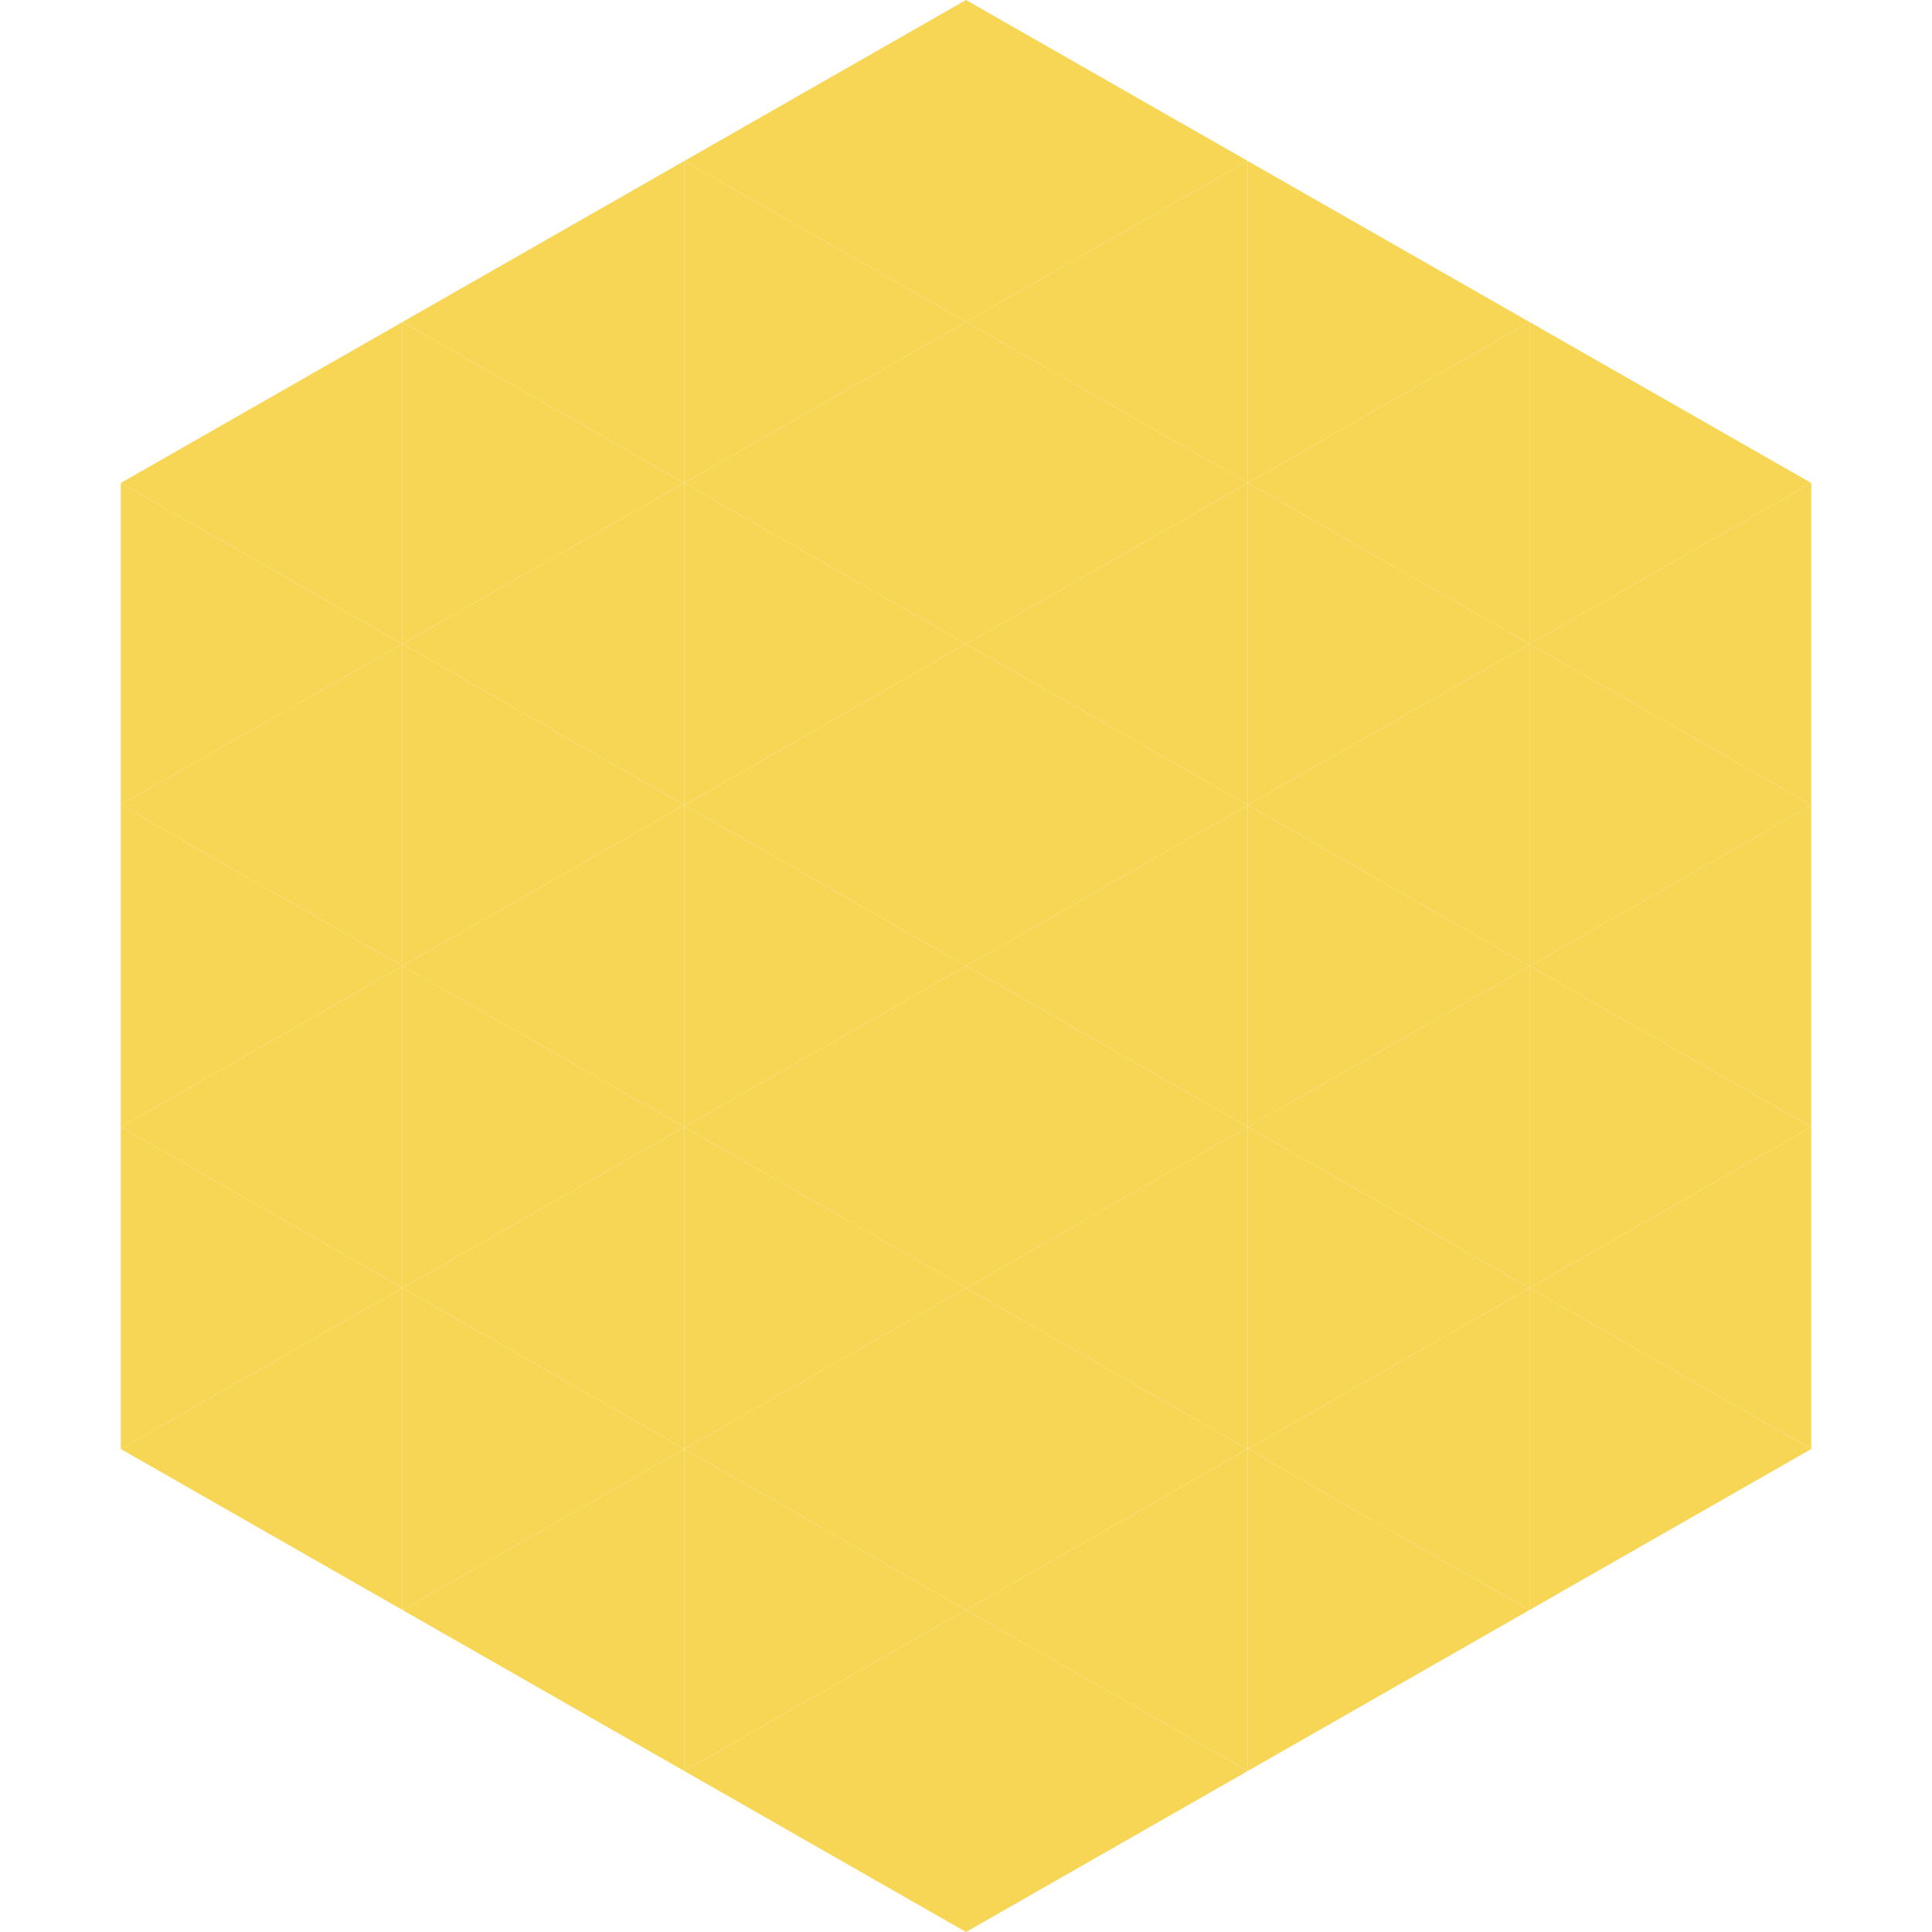
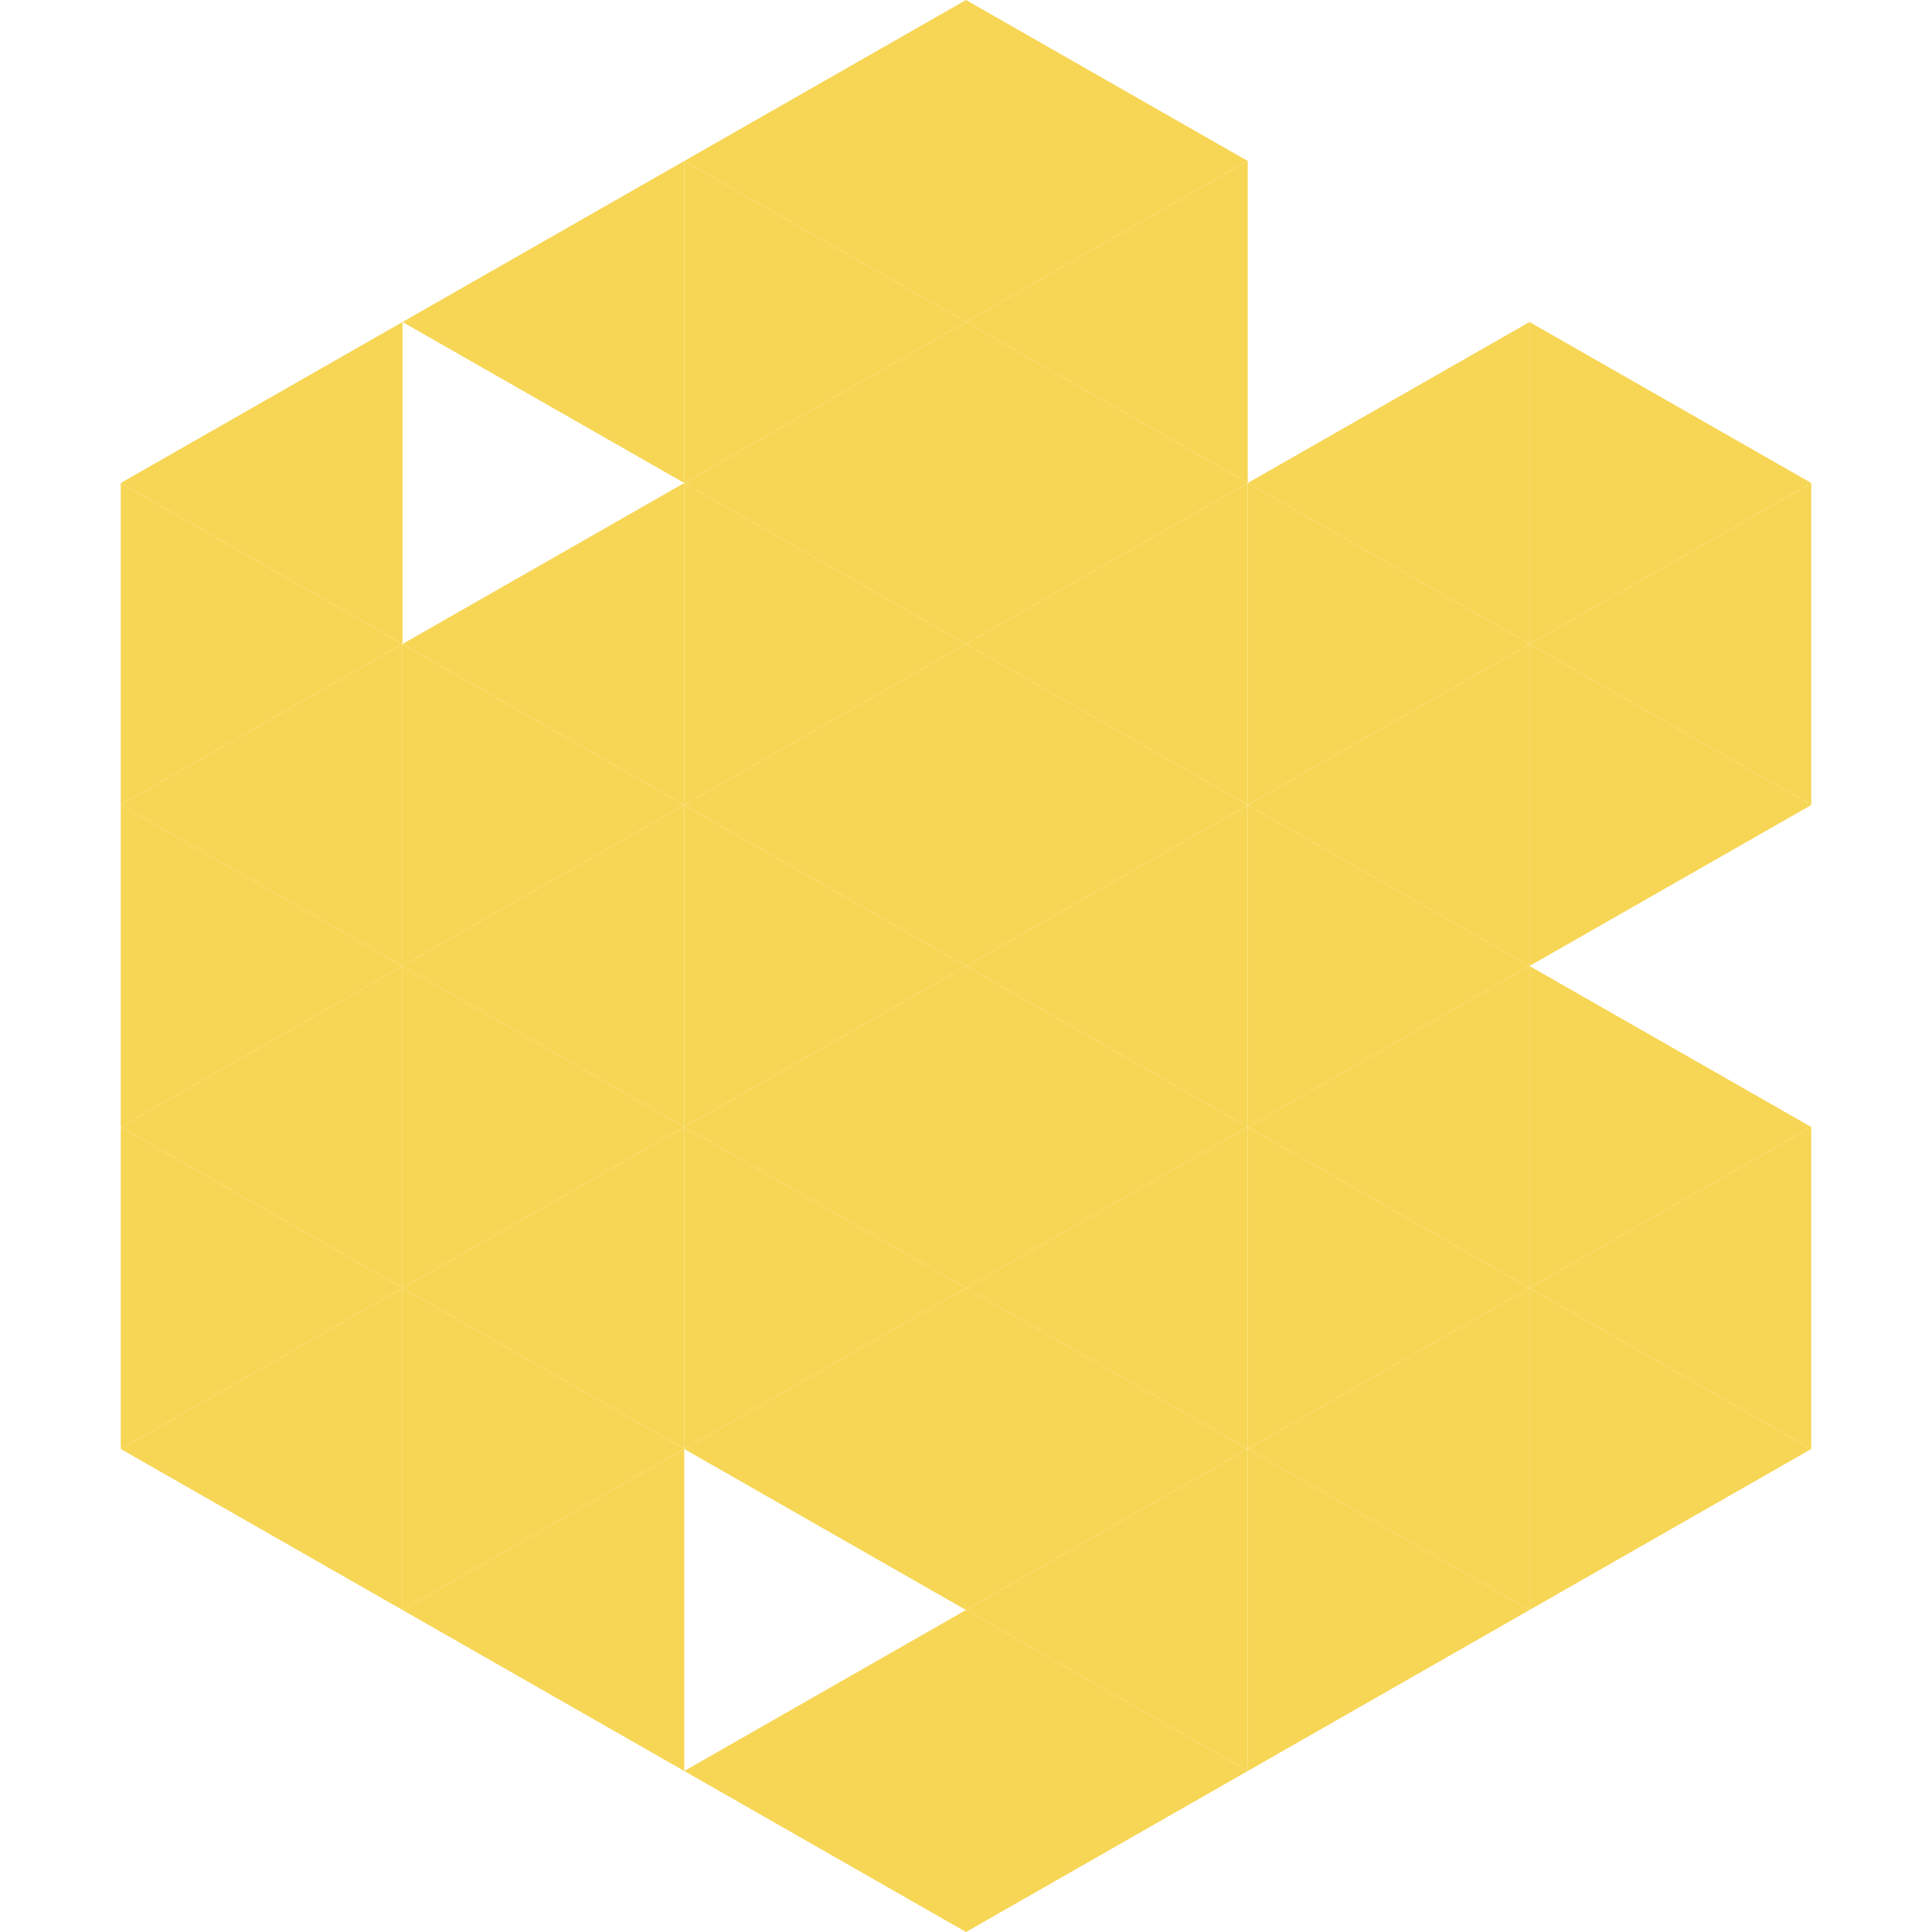
<svg xmlns="http://www.w3.org/2000/svg" width="240" height="240">
  <polygon points="50,40 15,60 50,80" style="fill:rgb(247,214,85)" />
  <polygon points="190,40 225,60 190,80" style="fill:rgb(247,214,85)" />
  <polygon points="15,60 50,80 15,100" style="fill:rgb(247,214,85)" />
  <polygon points="225,60 190,80 225,100" style="fill:rgb(247,214,85)" />
  <polygon points="50,80 15,100 50,120" style="fill:rgb(247,214,85)" />
  <polygon points="190,80 225,100 190,120" style="fill:rgb(247,214,85)" />
  <polygon points="15,100 50,120 15,140" style="fill:rgb(247,214,85)" />
-   <polygon points="225,100 190,120 225,140" style="fill:rgb(247,214,85)" />
  <polygon points="50,120 15,140 50,160" style="fill:rgb(247,214,85)" />
  <polygon points="190,120 225,140 190,160" style="fill:rgb(247,214,85)" />
  <polygon points="15,140 50,160 15,180" style="fill:rgb(247,214,85)" />
  <polygon points="225,140 190,160 225,180" style="fill:rgb(247,214,85)" />
  <polygon points="50,160 15,180 50,200" style="fill:rgb(247,214,85)" />
  <polygon points="190,160 225,180 190,200" style="fill:rgb(247,214,85)" />
  <polygon points="15,180 50,200 15,220" style="fill:rgb(255,255,255); fill-opacity:0" />
  <polygon points="225,180 190,200 225,220" style="fill:rgb(255,255,255); fill-opacity:0" />
  <polygon points="50,0 85,20 50,40" style="fill:rgb(255,255,255); fill-opacity:0" />
-   <polygon points="190,0 155,20 190,40" style="fill:rgb(255,255,255); fill-opacity:0" />
  <polygon points="85,20 50,40 85,60" style="fill:rgb(247,214,85)" />
-   <polygon points="155,20 190,40 155,60" style="fill:rgb(247,214,85)" />
-   <polygon points="50,40 85,60 50,80" style="fill:rgb(247,214,85)" />
  <polygon points="190,40 155,60 190,80" style="fill:rgb(247,214,85)" />
  <polygon points="85,60 50,80 85,100" style="fill:rgb(247,214,85)" />
  <polygon points="155,60 190,80 155,100" style="fill:rgb(247,214,85)" />
  <polygon points="50,80 85,100 50,120" style="fill:rgb(247,214,85)" />
  <polygon points="190,80 155,100 190,120" style="fill:rgb(247,214,85)" />
  <polygon points="85,100 50,120 85,140" style="fill:rgb(247,214,85)" />
  <polygon points="155,100 190,120 155,140" style="fill:rgb(247,214,85)" />
  <polygon points="50,120 85,140 50,160" style="fill:rgb(247,214,85)" />
  <polygon points="190,120 155,140 190,160" style="fill:rgb(247,214,85)" />
  <polygon points="85,140 50,160 85,180" style="fill:rgb(247,214,85)" />
  <polygon points="155,140 190,160 155,180" style="fill:rgb(247,214,85)" />
  <polygon points="50,160 85,180 50,200" style="fill:rgb(247,214,85)" />
  <polygon points="190,160 155,180 190,200" style="fill:rgb(247,214,85)" />
  <polygon points="85,180 50,200 85,220" style="fill:rgb(247,214,85)" />
  <polygon points="155,180 190,200 155,220" style="fill:rgb(247,214,85)" />
  <polygon points="120,0 85,20 120,40" style="fill:rgb(247,214,85)" />
  <polygon points="120,0 155,20 120,40" style="fill:rgb(247,214,85)" />
  <polygon points="85,20 120,40 85,60" style="fill:rgb(247,214,85)" />
  <polygon points="155,20 120,40 155,60" style="fill:rgb(247,214,85)" />
  <polygon points="120,40 85,60 120,80" style="fill:rgb(247,214,85)" />
  <polygon points="120,40 155,60 120,80" style="fill:rgb(247,214,85)" />
  <polygon points="85,60 120,80 85,100" style="fill:rgb(247,214,85)" />
  <polygon points="155,60 120,80 155,100" style="fill:rgb(247,214,85)" />
  <polygon points="120,80 85,100 120,120" style="fill:rgb(247,214,85)" />
  <polygon points="120,80 155,100 120,120" style="fill:rgb(247,214,85)" />
  <polygon points="85,100 120,120 85,140" style="fill:rgb(247,214,85)" />
  <polygon points="155,100 120,120 155,140" style="fill:rgb(247,214,85)" />
  <polygon points="120,120 85,140 120,160" style="fill:rgb(247,214,85)" />
  <polygon points="120,120 155,140 120,160" style="fill:rgb(247,214,85)" />
  <polygon points="85,140 120,160 85,180" style="fill:rgb(247,214,85)" />
  <polygon points="155,140 120,160 155,180" style="fill:rgb(247,214,85)" />
  <polygon points="120,160 85,180 120,200" style="fill:rgb(247,214,85)" />
  <polygon points="120,160 155,180 120,200" style="fill:rgb(247,214,85)" />
-   <polygon points="85,180 120,200 85,220" style="fill:rgb(247,214,85)" />
  <polygon points="155,180 120,200 155,220" style="fill:rgb(247,214,85)" />
  <polygon points="120,200 85,220 120,240" style="fill:rgb(247,214,85)" />
  <polygon points="120,200 155,220 120,240" style="fill:rgb(247,214,85)" />
  <polygon points="85,220 120,240 85,260" style="fill:rgb(255,255,255); fill-opacity:0" />
  <polygon points="155,220 120,240 155,260" style="fill:rgb(255,255,255); fill-opacity:0" />
</svg>